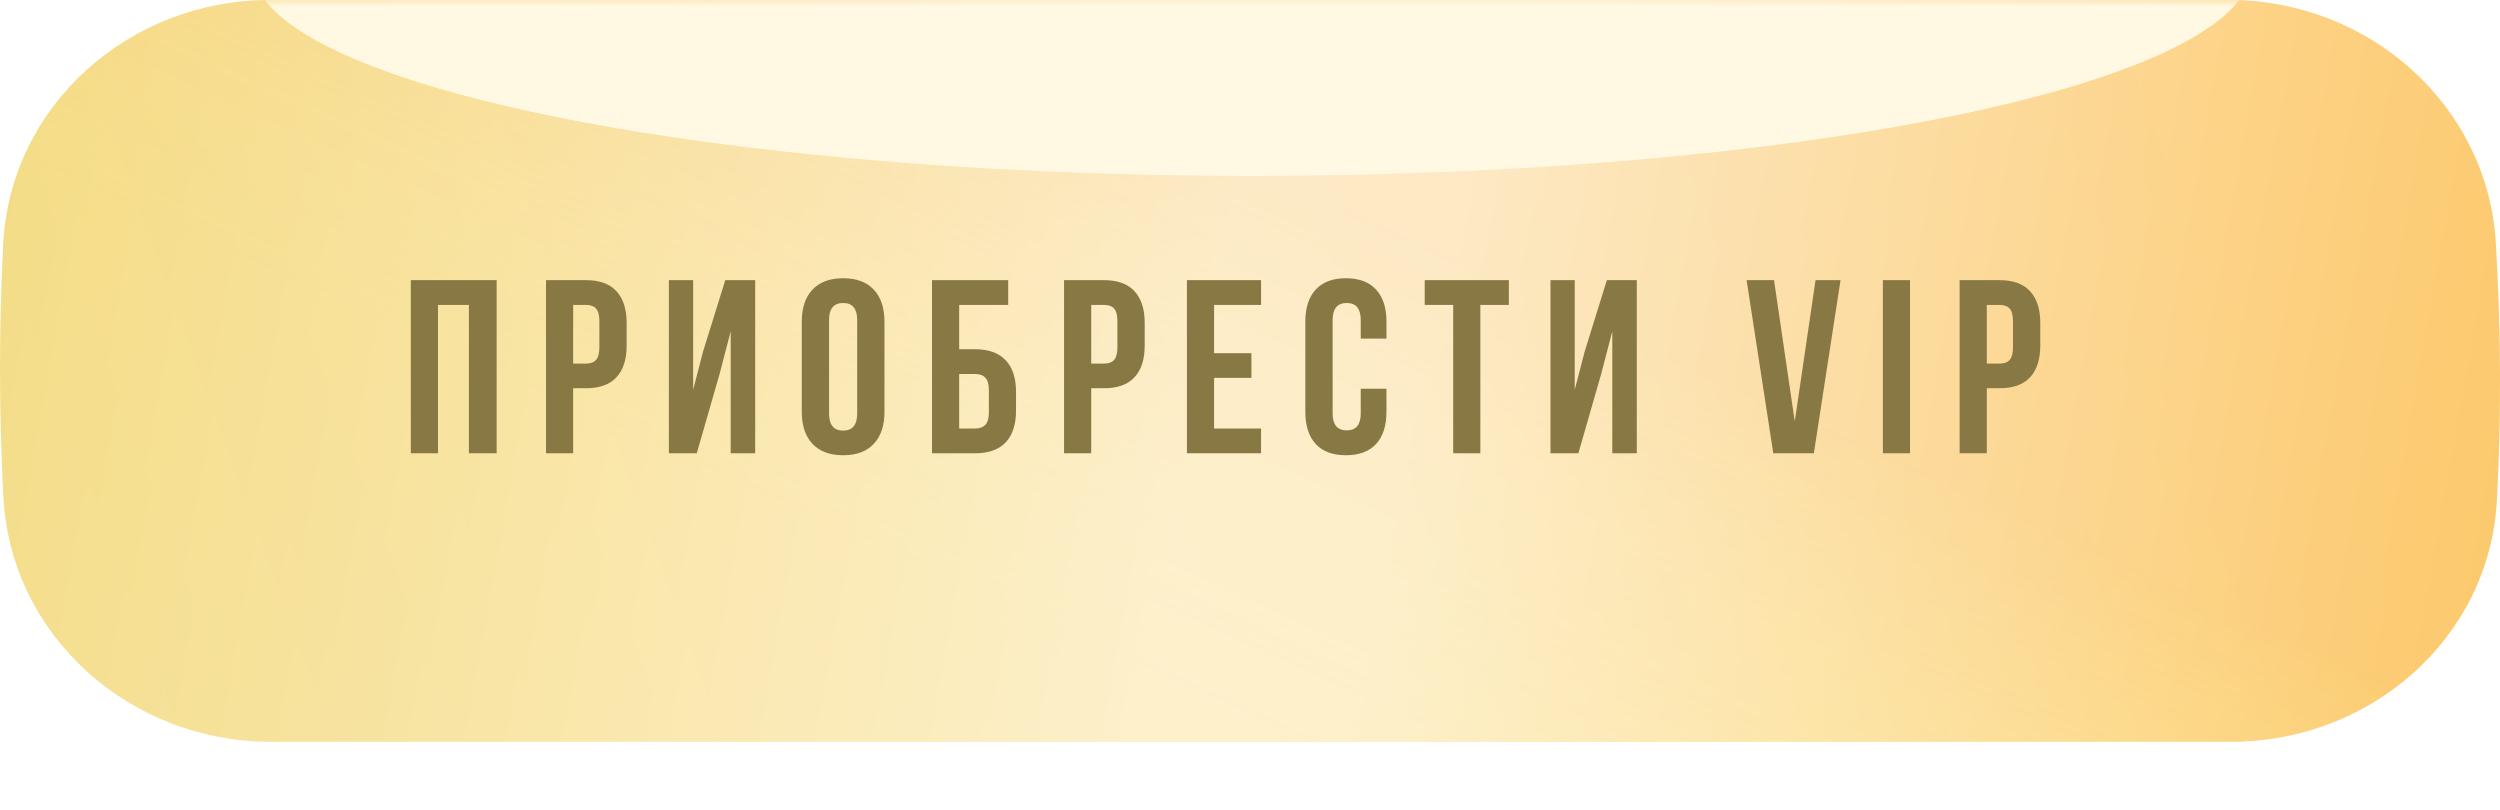
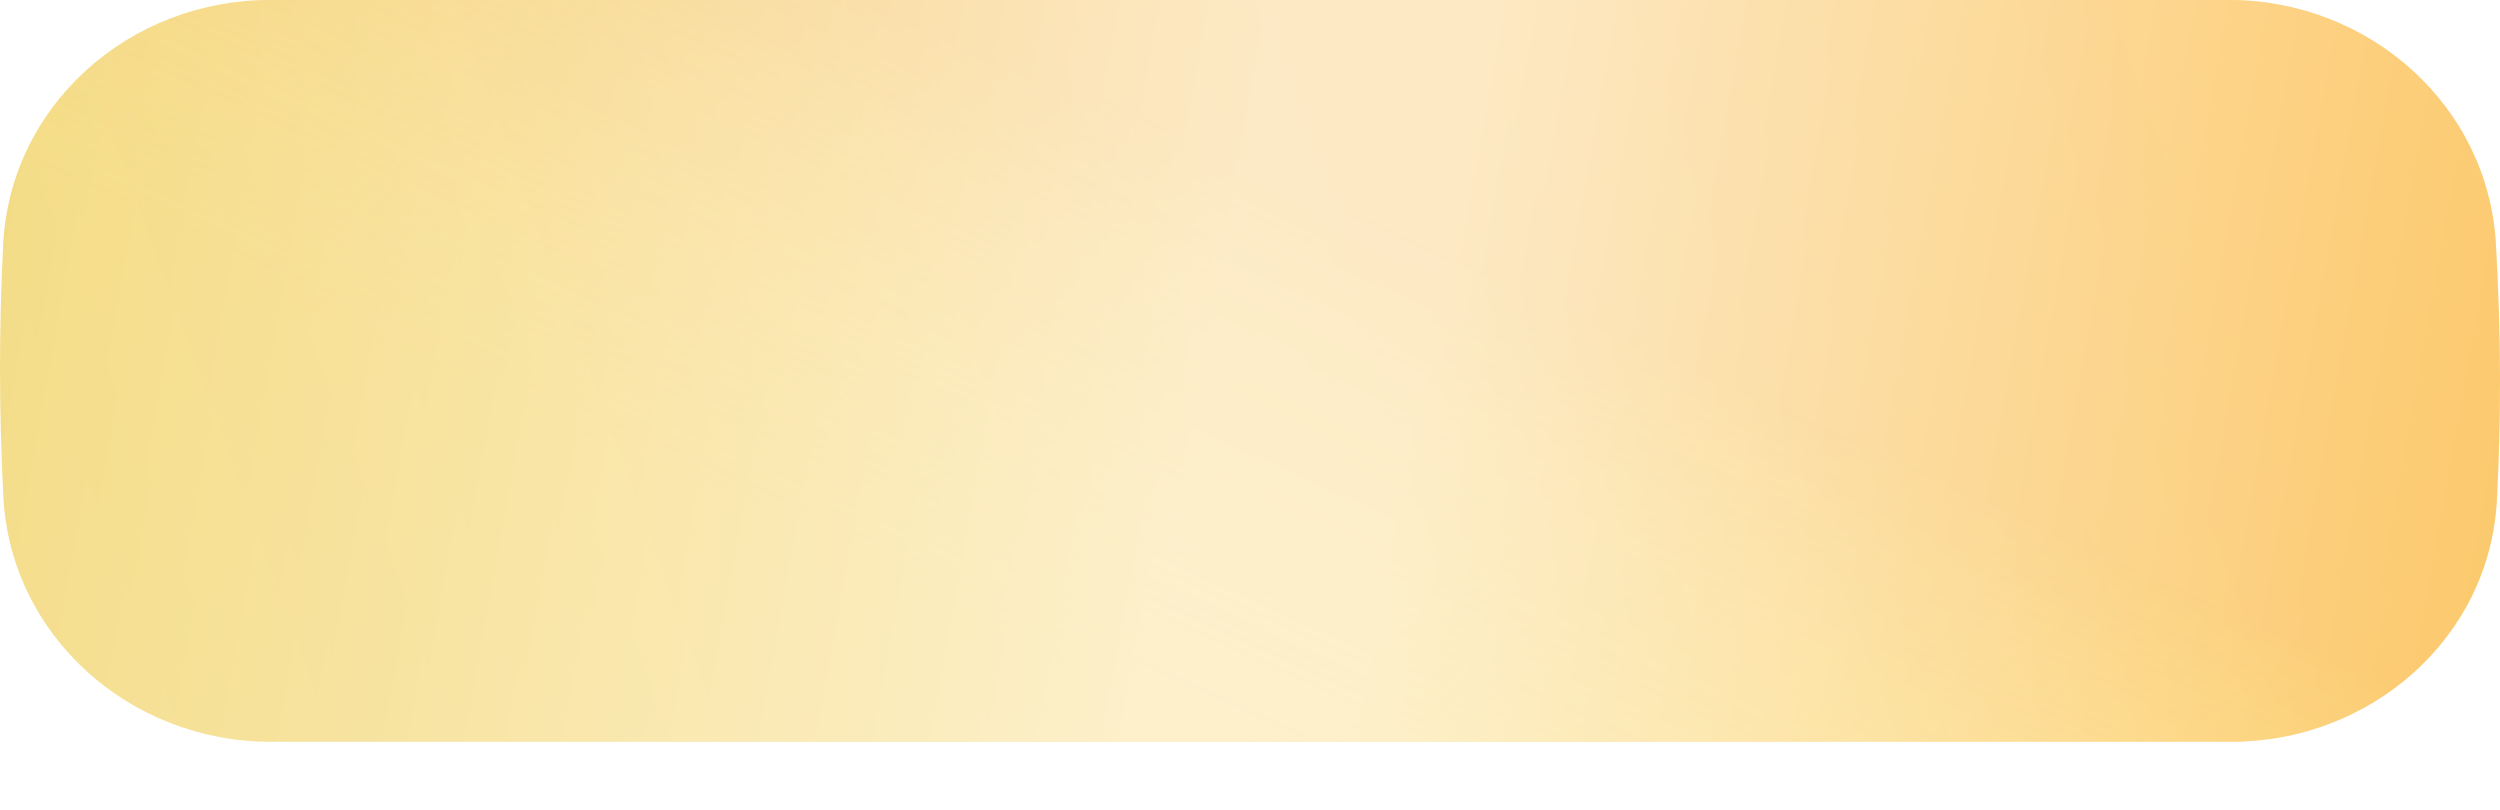
<svg xmlns="http://www.w3.org/2000/svg" width="182" height="59" viewBox="0 0 182 59" fill="none">
  <path d="M0.229 17.808C0.734 7.641 9.449 0 19.629 0H162.264C172.431 0 181.127 7.624 181.702 17.774C182.082 24.483 182.092 30.371 181.771 36.42C181.236 46.495 172.535 54 162.446 54H19.689C9.483 54 0.759 46.322 0.242 36.13C-0.074 29.872 -0.082 24.069 0.229 17.808Z" fill="url(#paint0_linear_49_147)" />
  <path d="M0.229 17.808C0.734 7.641 9.449 0 19.629 0H162.264C172.431 0 181.127 7.624 181.702 17.774C182.082 24.483 182.092 30.371 181.771 36.42C181.236 46.495 172.535 54 162.446 54H19.689C9.483 54 0.759 46.322 0.242 36.13C-0.074 29.872 -0.082 24.069 0.229 17.808Z" fill="url(#paint1_linear_49_147)" fill-opacity="0.2" />
  <path d="M0.229 17.808C0.734 7.641 9.449 0 19.629 0H162.264C172.431 0 181.127 7.624 181.702 17.774C182.082 24.483 182.092 30.371 181.771 36.42C181.236 46.495 172.535 54 162.446 54H19.689C9.483 54 0.759 46.322 0.242 36.13C-0.074 29.872 -0.082 24.069 0.229 17.808Z" fill="url(#paint2_linear_49_147)" fill-opacity="0.6" />
  <mask id="mask0_49_147" style="mask-type:alpha" maskUnits="userSpaceOnUse" x="0" y="0" width="182" height="54">
-     <path d="M0.315 16C0.848 6.863 8.666 0 17.819 0H164.066C173.206 0 181.008 6.848 181.6 15.97C182.111 23.855 182.115 30.533 181.673 37.542C181.103 46.593 173.301 53.333 164.232 53.333H17.873C8.697 53.333 0.871 46.437 0.33 37.277C-0.102 29.946 -0.113 23.335 0.315 16Z" fill="url(#paint3_linear_49_147)" />
-   </mask>
+     </mask>
  <g mask="url(#mask0_49_147)">
    <g filter="url(#filter0_f_49_147)">
-       <ellipse cx="91.147" cy="-2.4" rx="72.782" ry="15.2" fill="#FFF9E4" />
-     </g>
+       </g>
  </g>
-   <path d="M29.907 33V20.396H36.156V33H34.135V22.198H31.885V33H29.907ZM39.749 33V20.396H42.667C43.645 20.396 44.381 20.663 44.873 21.196C45.371 21.73 45.62 22.503 45.62 23.517V25.151C45.62 26.165 45.371 26.939 44.873 27.472C44.381 27.999 43.645 28.263 42.667 28.263H41.726V33H39.749ZM41.726 26.47H42.667C42.995 26.47 43.238 26.379 43.396 26.197C43.555 26.016 43.634 25.708 43.634 25.274V23.385C43.634 22.951 43.555 22.646 43.396 22.471C43.238 22.289 42.995 22.198 42.667 22.198H41.726V26.47ZM48.694 33V20.396H50.461V28.377L51.181 25.6L52.799 20.396H54.978V33H53.194V24.123L52.386 27.226L50.724 33H48.694ZM58.369 29.977V23.42C58.369 22.412 58.63 21.633 59.151 21.082C59.672 20.531 60.417 20.256 61.383 20.256C62.35 20.256 63.091 20.531 63.607 21.082C64.129 21.633 64.389 22.412 64.389 23.42V29.977C64.389 30.984 64.129 31.764 63.607 32.315C63.091 32.865 62.35 33.141 61.383 33.141C60.417 33.141 59.672 32.865 59.151 32.315C58.63 31.764 58.369 30.984 58.369 29.977ZM60.355 30.1C60.355 30.932 60.698 31.348 61.383 31.348C62.063 31.348 62.403 30.932 62.403 30.1V23.297C62.403 22.471 62.063 22.058 61.383 22.058C60.698 22.058 60.355 22.471 60.355 23.297V30.1ZM67.85 33V20.396H73.396V22.198H69.828V25.424H70.979C71.963 25.424 72.707 25.69 73.211 26.224C73.715 26.751 73.967 27.521 73.967 28.535V29.889C73.967 30.902 73.715 31.676 73.211 32.209C72.707 32.736 71.963 33 70.979 33H67.85ZM69.828 31.198H70.979C71.313 31.198 71.565 31.107 71.735 30.926C71.905 30.744 71.99 30.439 71.99 30.012V28.412C71.99 27.984 71.905 27.68 71.735 27.498C71.565 27.316 71.313 27.226 70.979 27.226H69.828V31.198ZM77.463 33V20.396H80.381C81.36 20.396 82.095 20.663 82.587 21.196C83.085 21.73 83.334 22.503 83.334 23.517V25.151C83.334 26.165 83.085 26.939 82.587 27.472C82.095 27.999 81.36 28.263 80.381 28.263H79.441V33H77.463ZM79.441 26.47H80.381C80.709 26.47 80.952 26.379 81.111 26.197C81.269 26.016 81.348 25.708 81.348 25.274V23.385C81.348 22.951 81.269 22.646 81.111 22.471C80.952 22.289 80.709 22.198 80.381 22.198H79.441V26.47ZM86.408 33V20.396H91.805V22.198H88.386V25.714H91.102V27.507H88.386V31.198H91.805V33H86.408ZM95.028 29.977V23.42C95.028 22.406 95.28 21.627 95.784 21.082C96.288 20.531 97.02 20.256 97.981 20.256C98.942 20.256 99.675 20.531 100.179 21.082C100.683 21.627 100.934 22.406 100.934 23.42V24.65H99.062V23.297C99.062 22.471 98.723 22.058 98.043 22.058C97.357 22.058 97.015 22.471 97.015 23.297V30.1C97.015 30.92 97.357 31.33 98.043 31.33C98.723 31.33 99.062 30.92 99.062 30.1V28.298H100.934V29.977C100.934 30.99 100.683 31.773 100.179 32.323C99.675 32.868 98.942 33.141 97.981 33.141C97.02 33.141 96.288 32.868 95.784 32.323C95.28 31.773 95.028 30.99 95.028 29.977ZM103.719 22.198V20.396H109.844V22.198H107.77V33H105.793V22.198H103.719ZM112.875 33V20.396H114.641V28.377L115.362 25.6L116.979 20.396H119.159V33H117.375V24.123L116.566 27.226L114.905 33H112.875ZM127.153 20.396H129.148L130.659 30.68L132.171 20.396H133.991L132.048 33H129.095L127.153 20.396ZM137.073 33V20.396H139.051V33H137.073ZM142.661 33V20.396H145.579C146.558 20.396 147.293 20.663 147.785 21.196C148.283 21.73 148.532 22.503 148.532 23.517V25.151C148.532 26.165 148.283 26.939 147.785 27.472C147.293 27.999 146.558 28.263 145.579 28.263H144.639V33H142.661ZM144.639 26.47H145.579C145.907 26.47 146.15 26.379 146.309 26.197C146.467 26.016 146.546 25.708 146.546 25.274V23.385C146.546 22.951 146.467 22.646 146.309 22.471C146.15 22.289 145.907 22.198 145.579 22.198H144.639V26.47Z" fill="#887843" />
  <defs>
    <filter id="filter0_f_49_147" x="-35.635" y="-71.6" width="253.564" height="138.4" filterUnits="userSpaceOnUse" color-interpolation-filters="sRGB">
      <feFlood flood-opacity="0" result="BackgroundImageFix" />
      <feBlend mode="normal" in="SourceGraphic" in2="BackgroundImageFix" result="shape" />
      <feGaussianBlur stdDeviation="27" result="effect1_foregroundBlur_49_147" />
    </filter>
    <linearGradient id="paint0_linear_49_147" x1="152.944" y1="-22.552" x2="-3.406" y2="34.573" gradientUnits="userSpaceOnUse">
      <stop stop-color="#FFD66D" />
      <stop offset="0.964" stop-color="#F4DC87" />
    </linearGradient>
    <linearGradient id="paint1_linear_49_147" x1="108.501" y1="19.966" x2="92.673" y2="54.761" gradientUnits="userSpaceOnUse">
      <stop stop-color="#EE893F" />
      <stop offset="1" stop-color="#FFE1A3" stop-opacity="0" />
    </linearGradient>
    <linearGradient id="paint2_linear_49_147" x1="188.529" y1="50.465" x2="-1.401" y2="16.466" gradientUnits="userSpaceOnUse">
      <stop stop-color="white" stop-opacity="0" />
      <stop offset="0.456" stop-color="white" />
      <stop offset="0.536" stop-color="white" />
      <stop offset="1" stop-color="white" stop-opacity="0" />
    </linearGradient>
    <linearGradient id="paint3_linear_49_147" x1="90.928" y1="0" x2="90.928" y2="53.333" gradientUnits="userSpaceOnUse">
      <stop stop-color="#6CC2FF" />
      <stop offset="1" stop-color="#0A96F9" />
    </linearGradient>
  </defs>
</svg>